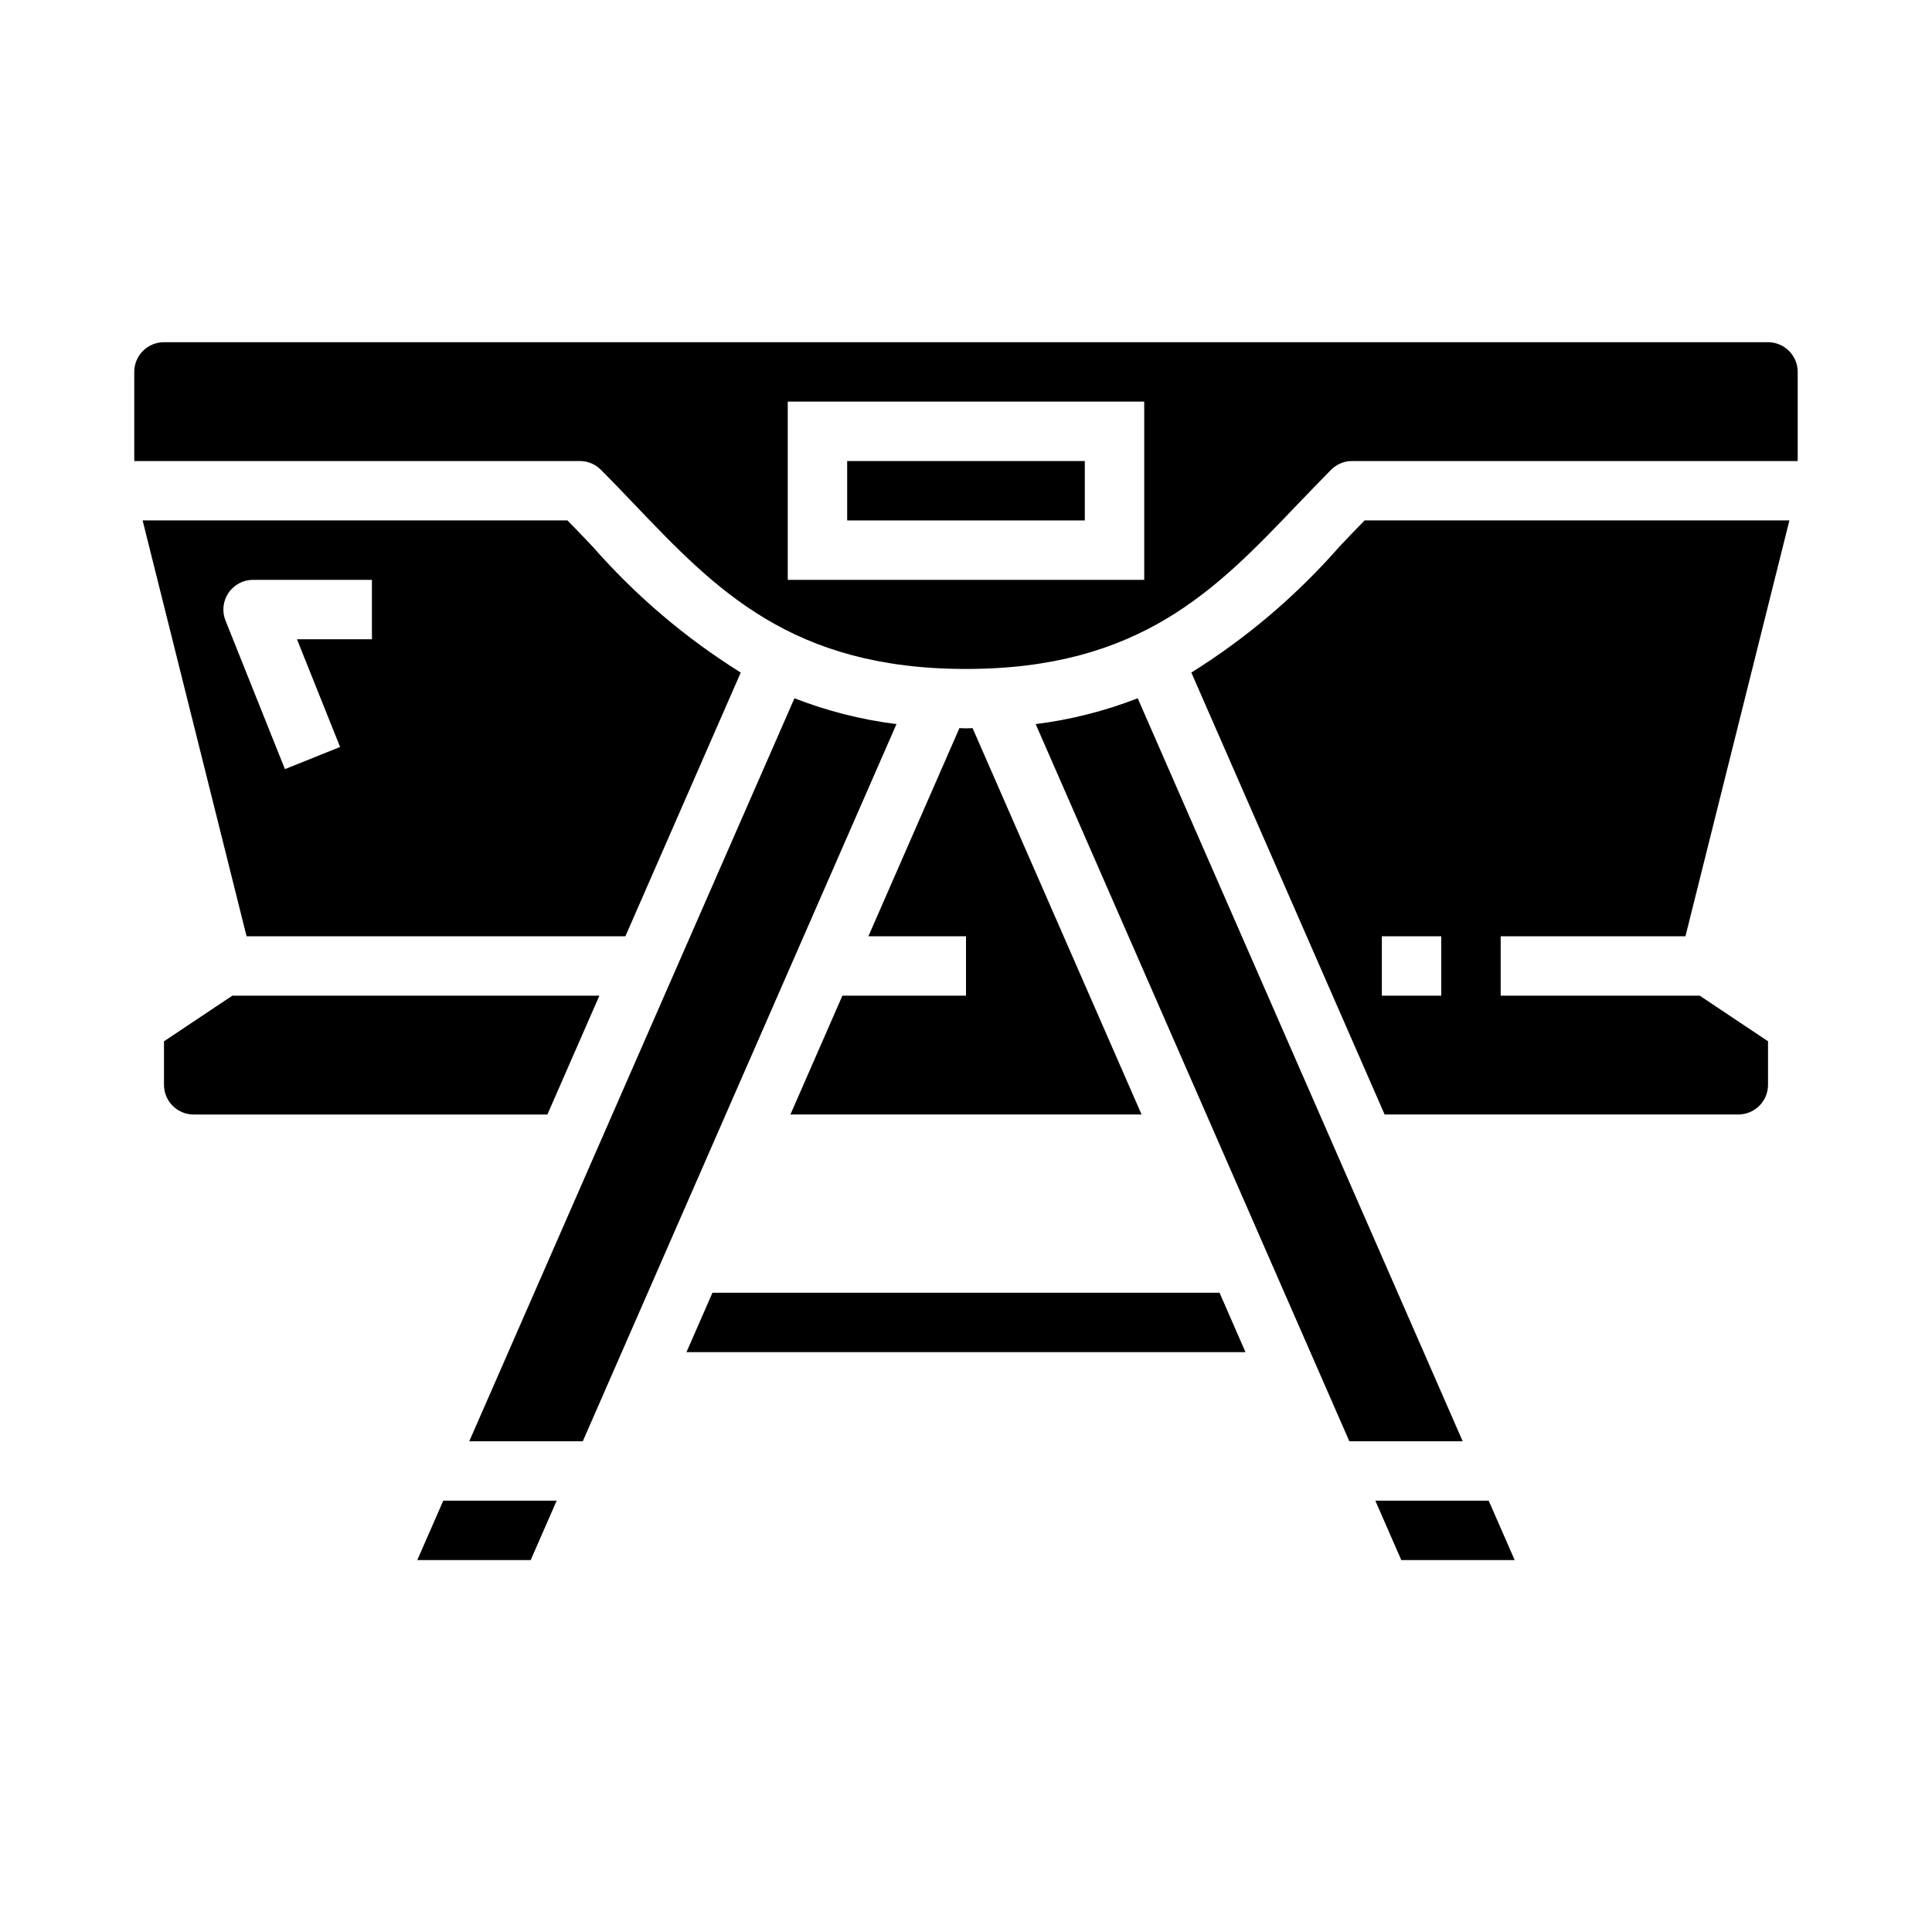
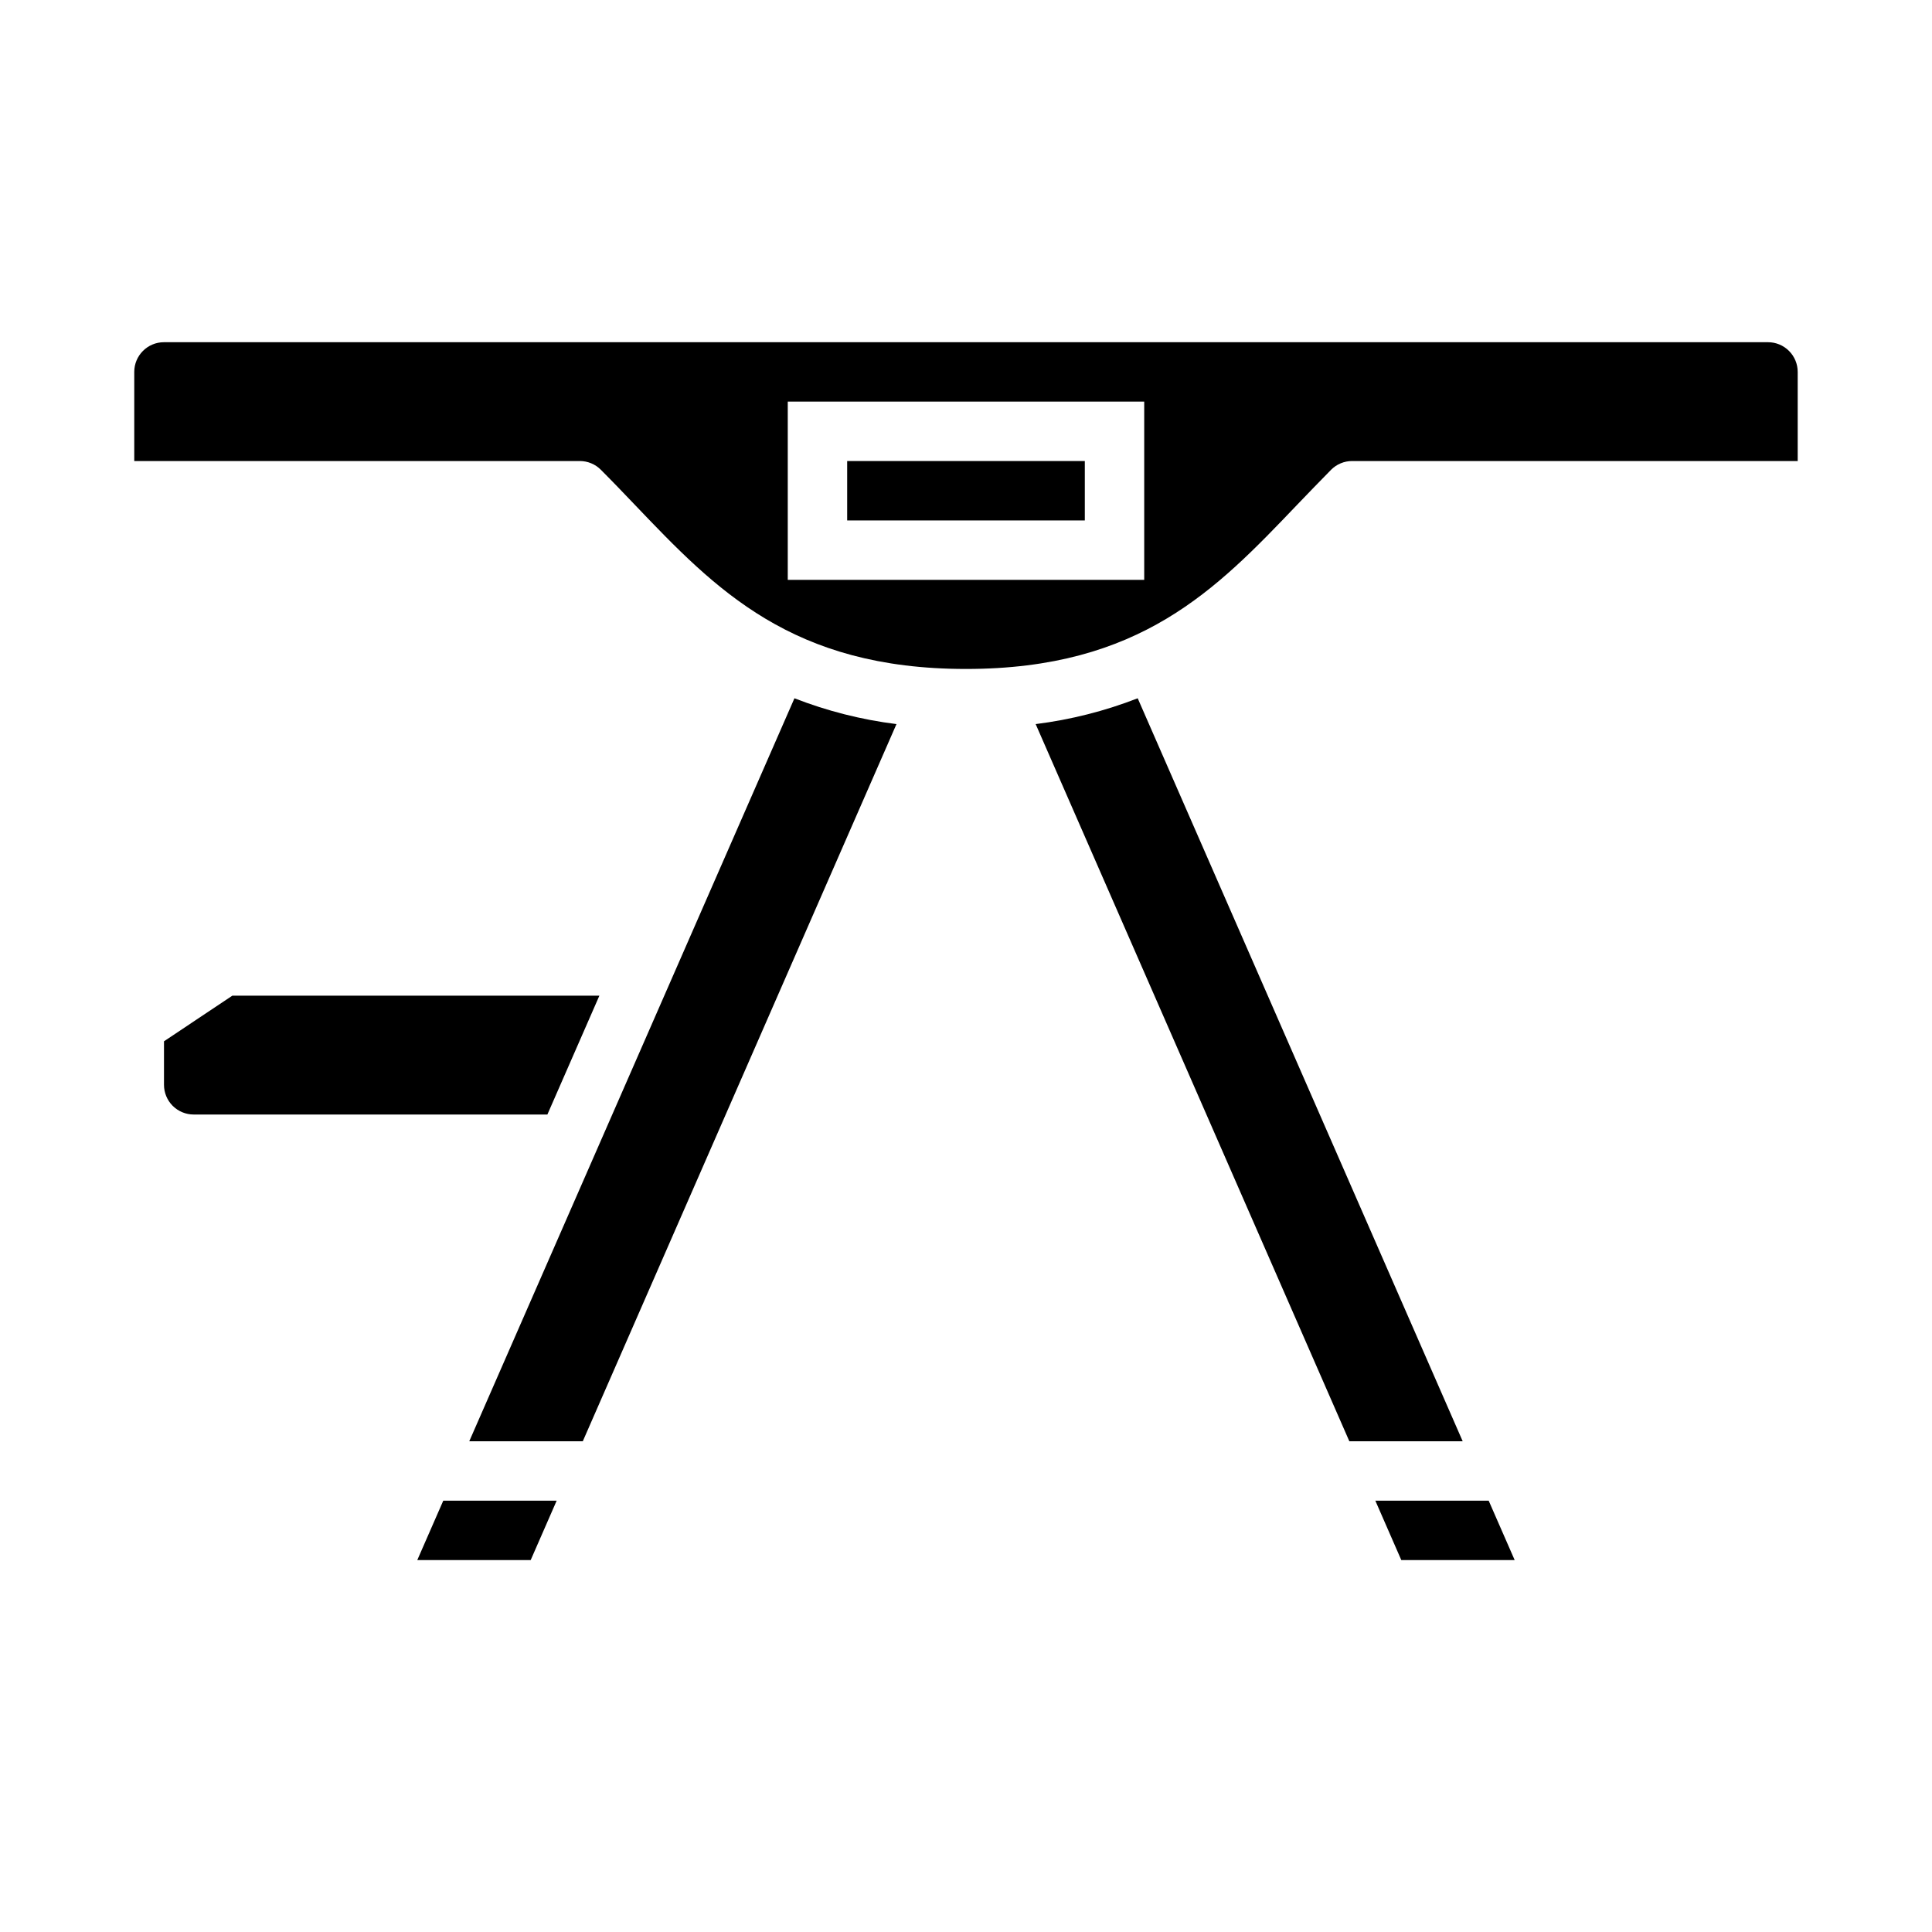
<svg xmlns="http://www.w3.org/2000/svg" fill="#000000" width="800px" height="800px" version="1.1" viewBox="144 144 512 512">
  <g>
-     <path d="m400 337.02c-0.598 0-1.148-0.047-1.746-0.055l-24.121 55.156h25.867v15.742l-32.758 0.004-13.777 31.488h93.066l-44.785-102.39c-0.598 0.008-1.148 0.055-1.746 0.055z" />
-     <path d="m300.95 288.74c-2.188-2.297-4.367-4.582-6.566-6.824h-112.59l27.551 110.21h100.39l30.566-69.887c-14.688-9.176-27.941-20.461-39.344-33.496zm-58.387 24.664h-19.863l11.43 28.559-14.625 5.856-15.742-39.359c-0.973-2.426-0.68-5.176 0.789-7.34 1.465-2.164 3.91-3.461 6.523-3.457h31.488z" />
-     <path d="m467.19 486.59h-134.38l-6.891 15.746h148.15z" />
    <path d="m418.46 335.89 83.129 190.06h30.039l-86.125-196.9c-8.699 3.387-17.781 5.684-27.043 6.844z" />
    <path d="m291.52 541.7h-30.051l-6.887 15.742h30.055z" />
    <path d="m302.84 407.87h-97.277l-18.105 12.082v11.535c0 2.086 0.832 4.09 2.305 5.566 1.477 1.473 3.481 2.305 5.566 2.305h93.734z" />
    <path d="m268.36 525.95h30.086l83.129-190.06v0.004c-9.262-1.16-18.344-3.457-27.039-6.844z" />
    <path d="m368.51 266.18h62.977v15.742h-62.977z" />
    <path d="m612.54 234.69h-425.09c-4.348 0-7.871 3.523-7.871 7.871v23.617h118.08c2.086 0 4.086 0.828 5.562 2.305 3.062 3.062 6.078 6.219 9.109 9.391 21.316 22.316 41.453 43.406 87.664 43.406 46.207 0 66.344-21.09 87.664-43.406 3.031-3.148 6.047-6.297 9.109-9.391h-0.004c1.477-1.477 3.477-2.305 5.566-2.305h118.08v-23.617c0-2.09-0.828-4.09-2.305-5.566-1.477-1.477-3.477-2.305-5.566-2.305zm-165.31 62.977h-94.465v-47.234h94.465z" />
-     <path d="m590.66 392.12 27.551-110.21h-112.57c-2.195 2.242-4.375 4.527-6.566 6.824-11.406 13.035-24.668 24.324-39.359 33.496l51.223 117.12h93.734c2.086 0 4.09-0.832 5.566-2.305 1.477-1.477 2.305-3.481 2.305-5.566v-11.535l-18.105-12.082h-52.742v-15.746zm-64.711 15.746h-15.742v-15.746h15.742z" />
    <path d="m538.52 541.7h-30.039l6.879 15.742h30.047z" />
  </g>
</svg>